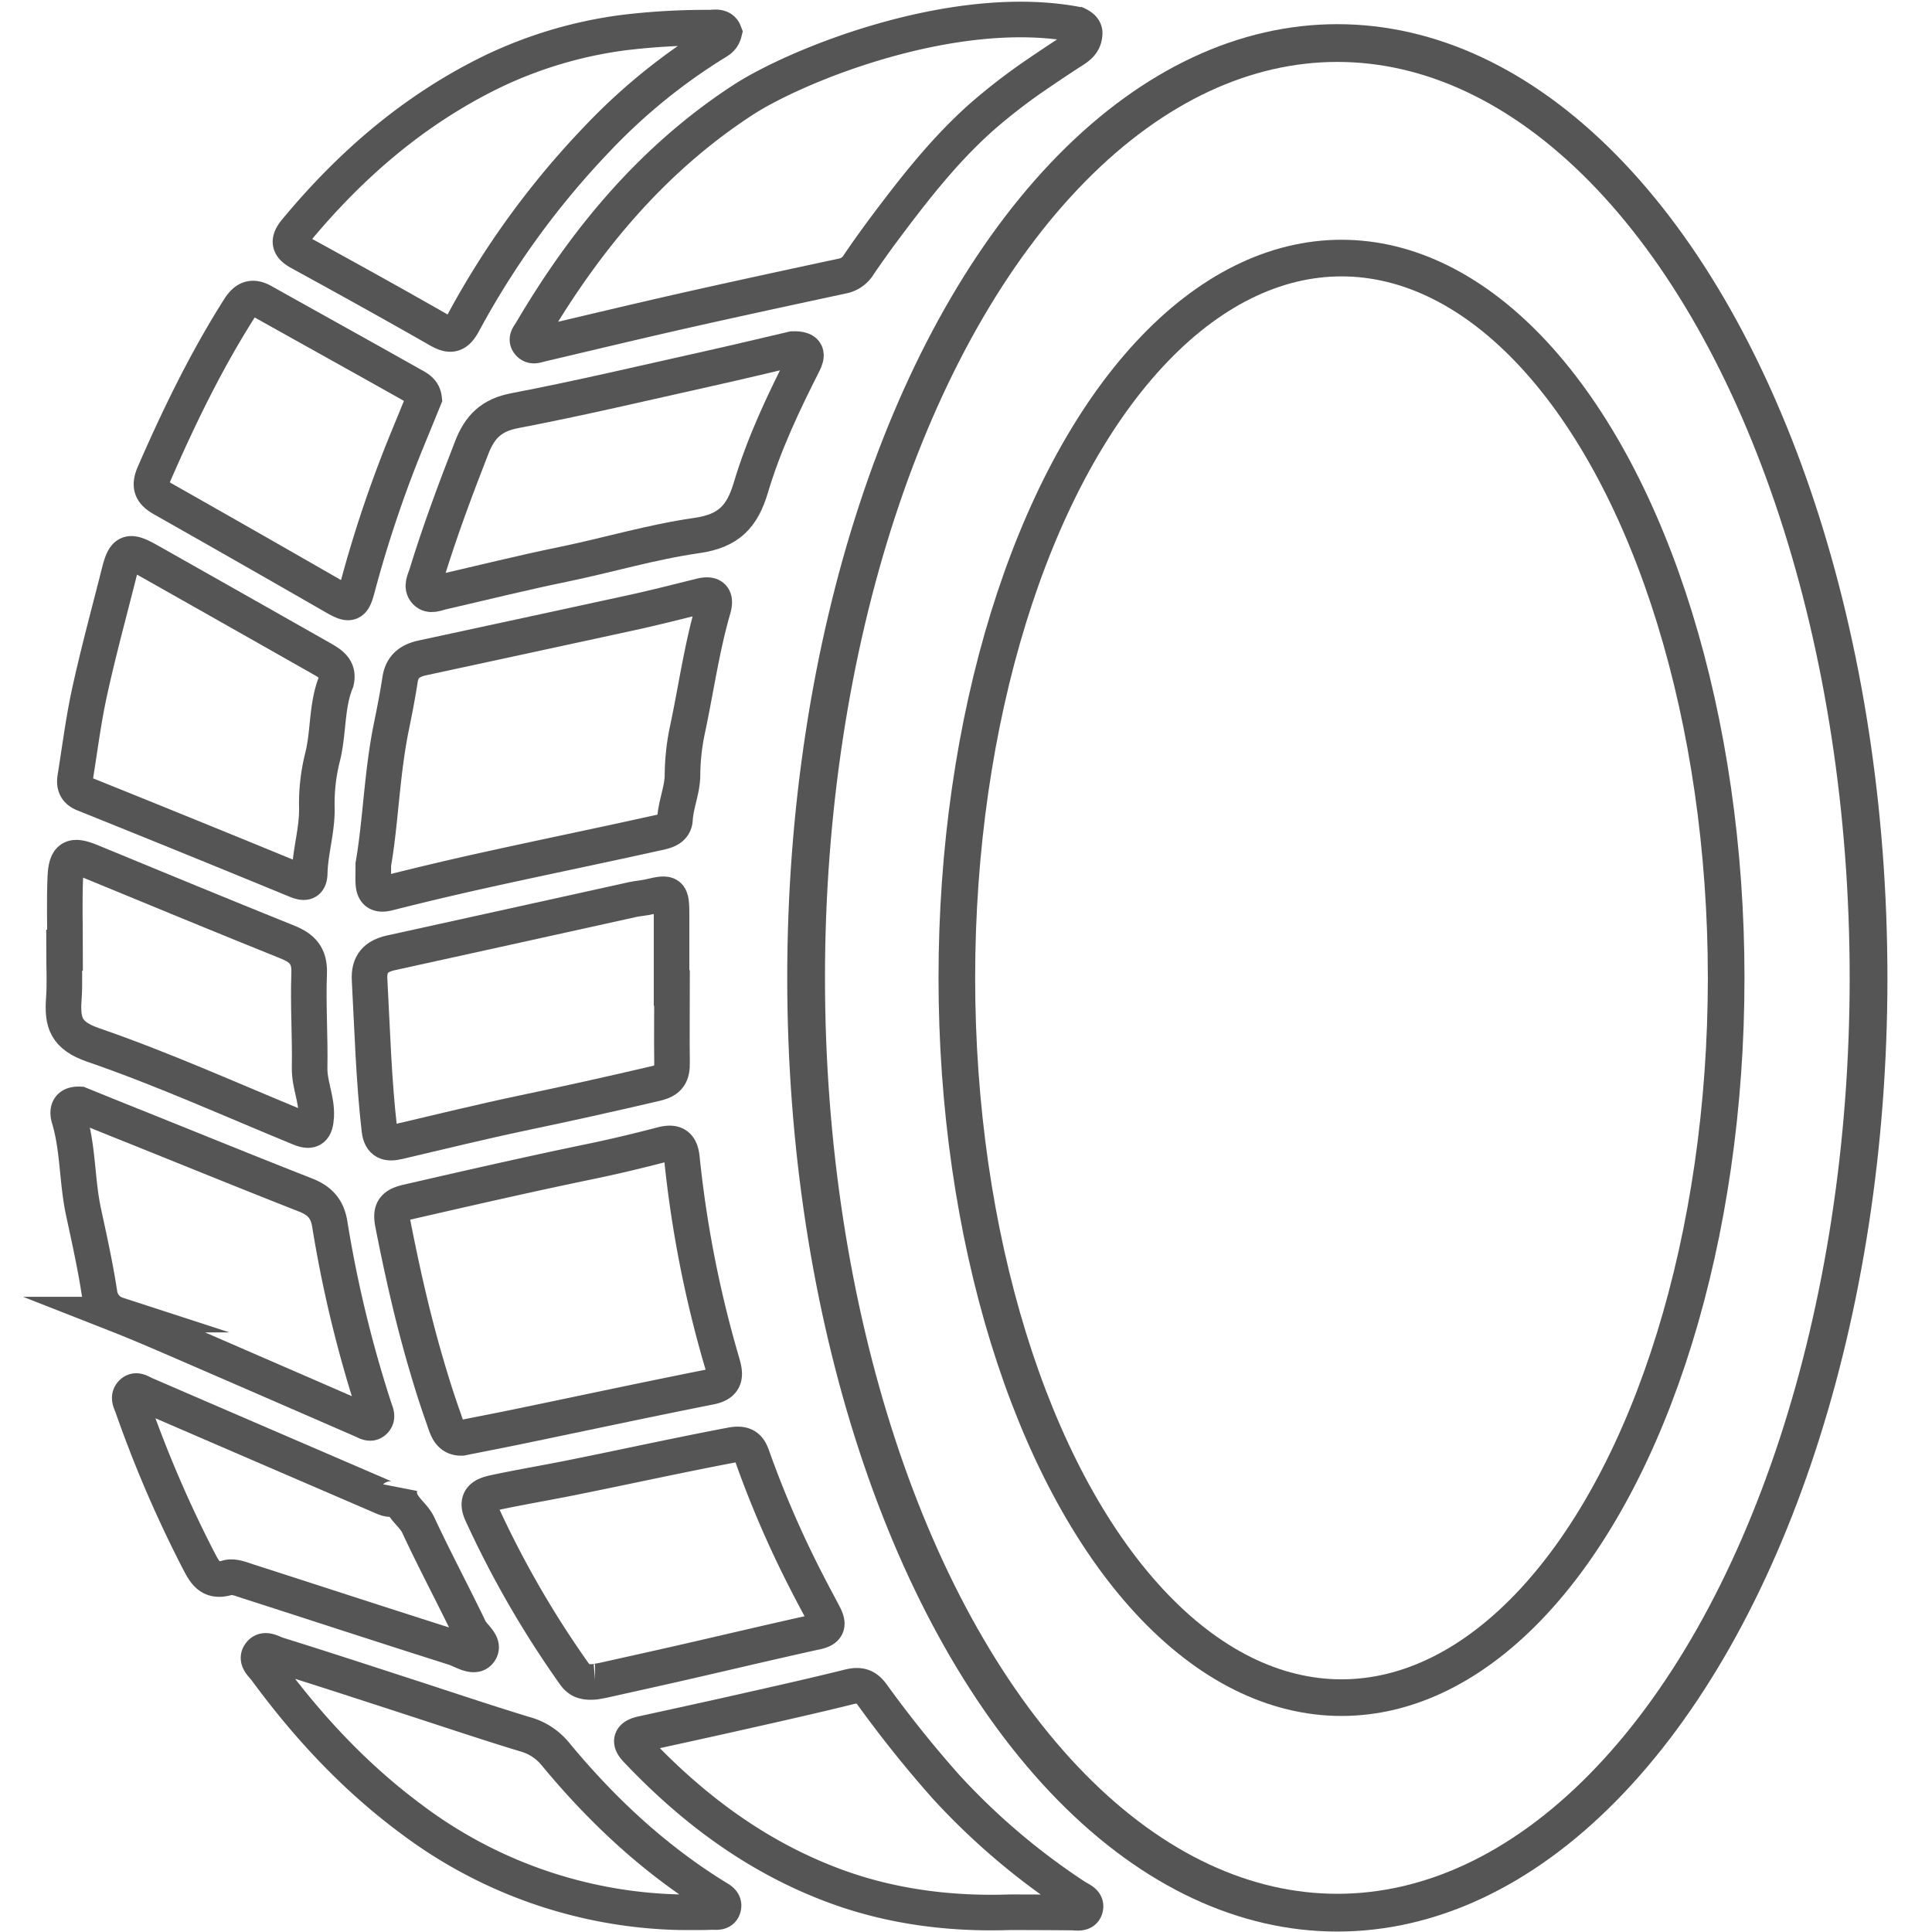
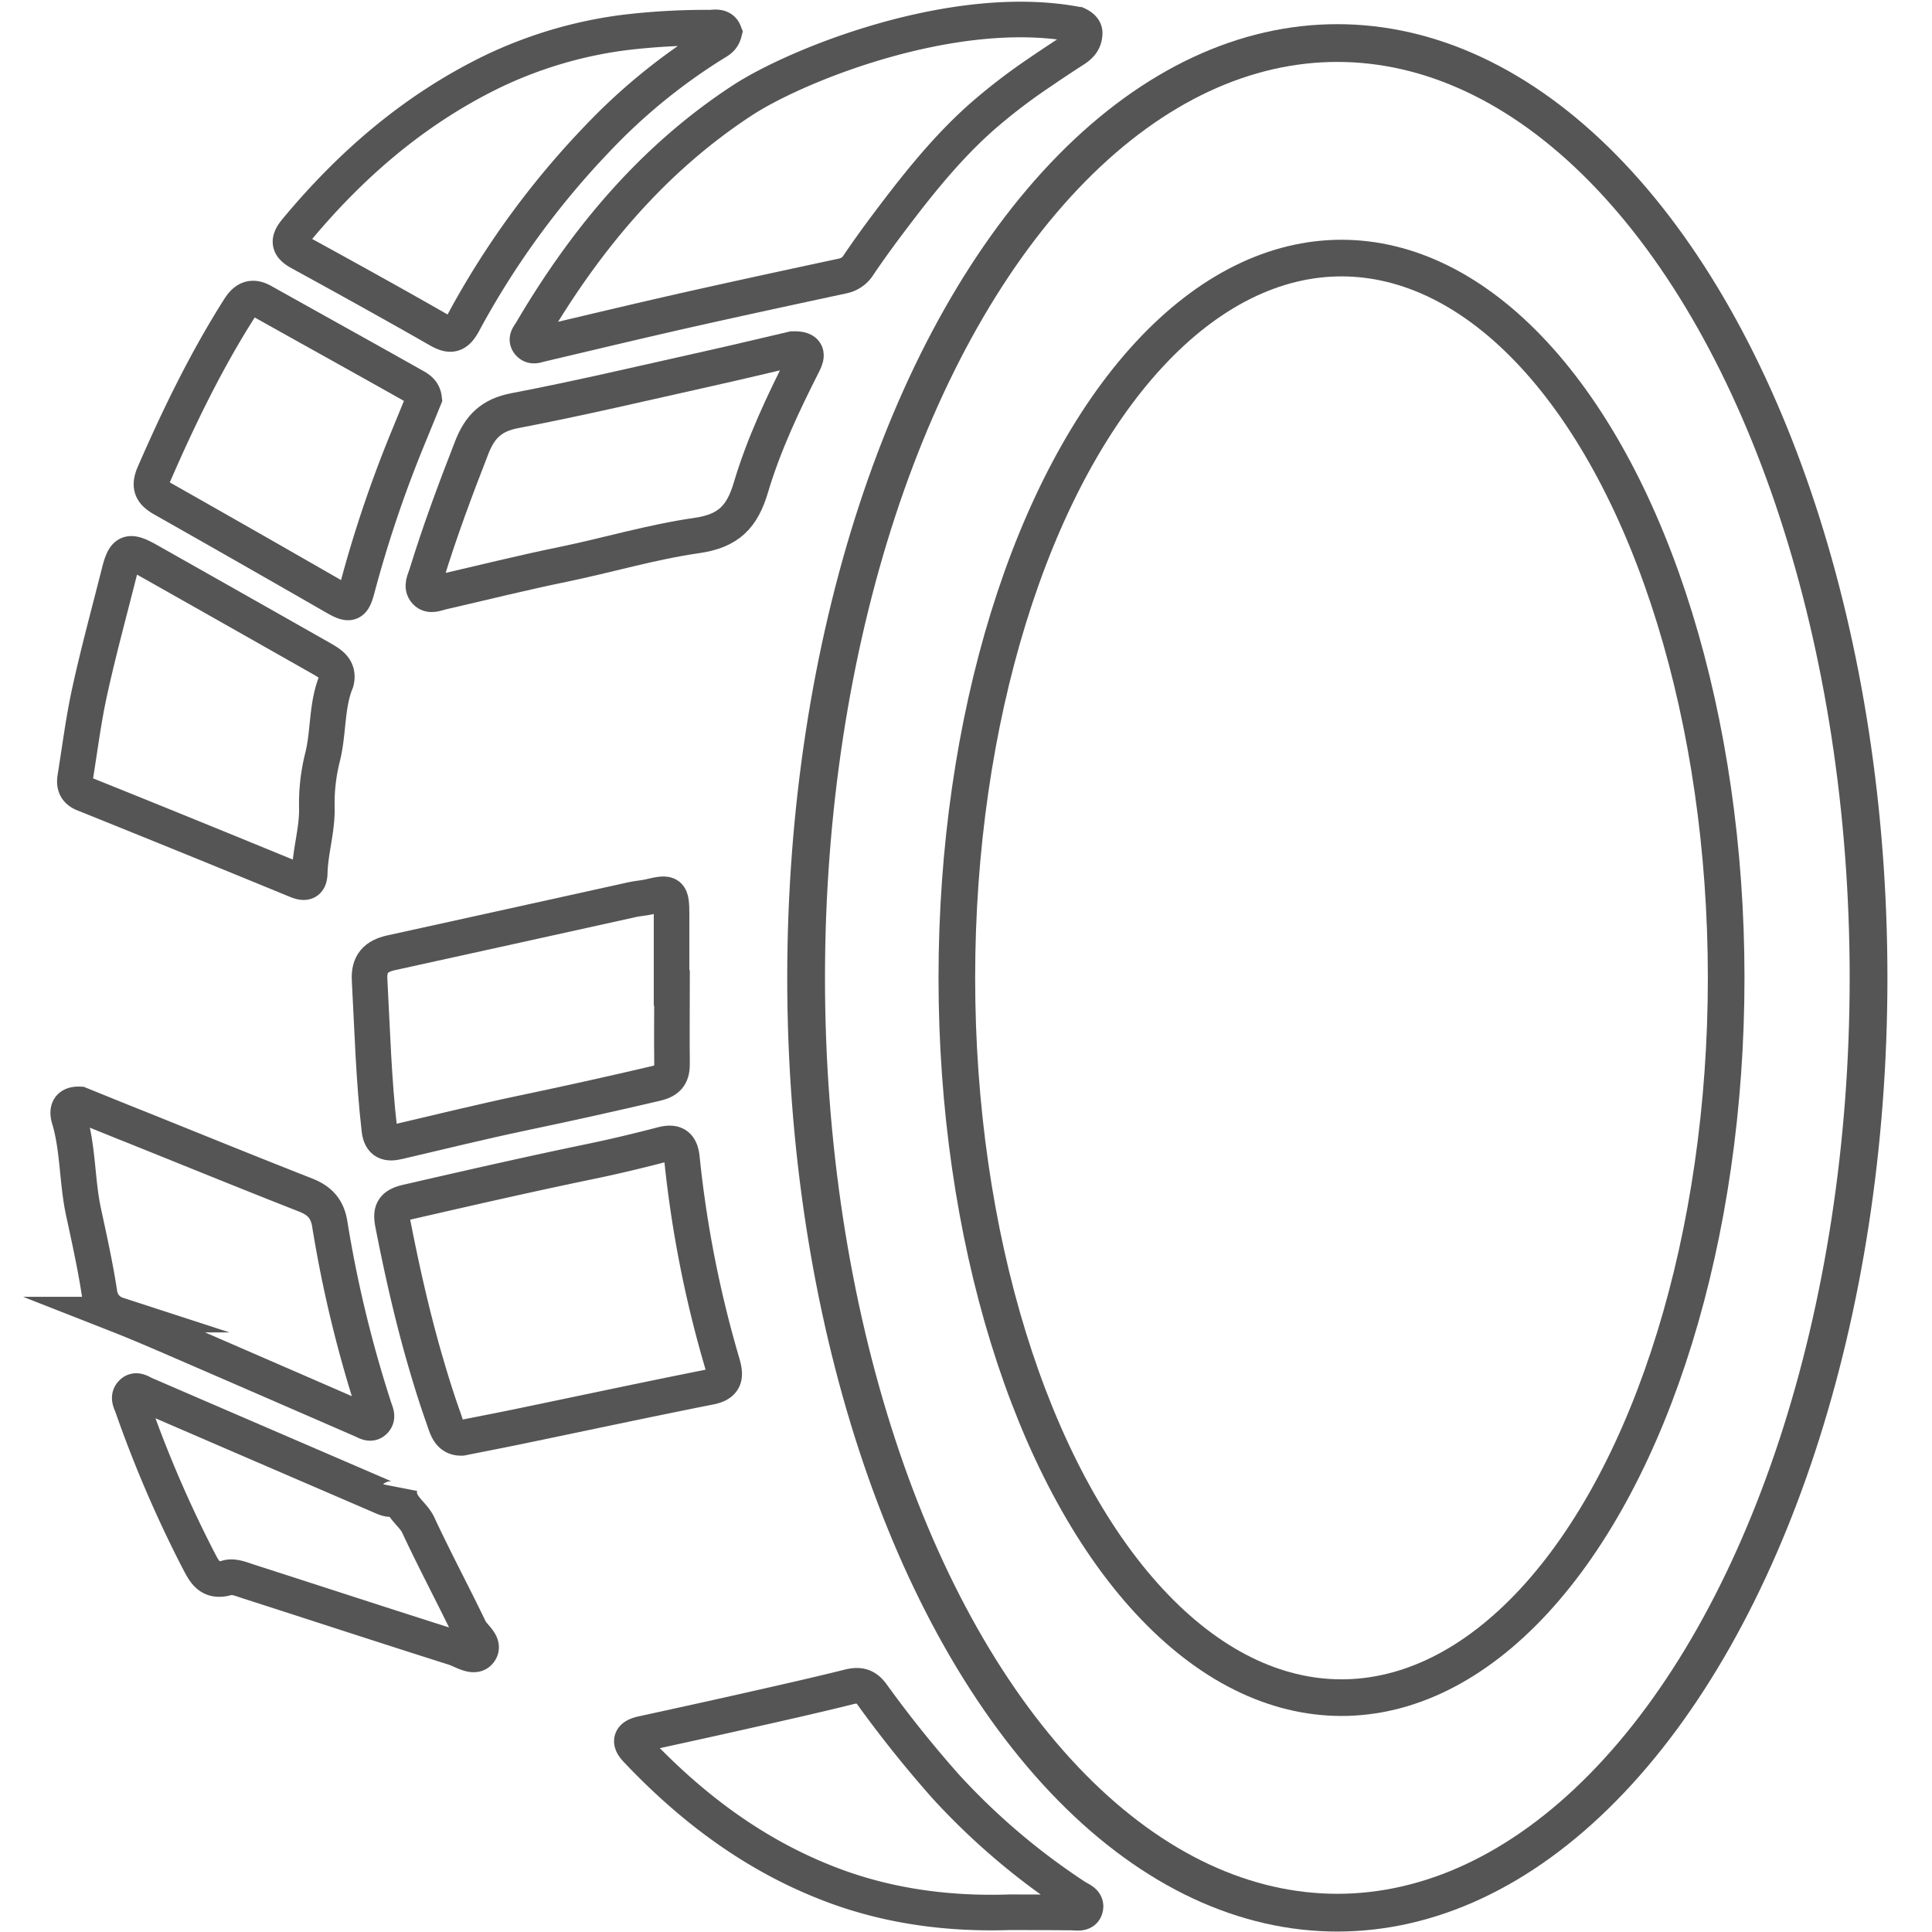
<svg xmlns="http://www.w3.org/2000/svg" id="Livello_1" data-name="Livello 1" viewBox="0 0 500 500">
  <defs>
    <style>.cls-1,.cls-2,.cls-3{fill:none;stroke:#555;stroke-miterlimit:10;}.cls-1{stroke-width:9.21px;}.cls-2{stroke-width:9.77px;}.cls-3{stroke-width:9.48px;}</style>
  </defs>
  <path class="cls-1" d="M278,6c1.13.47,2.76,1.17,2.71,2.63-.1,2.92-2.22,3.85-4.4,5.28-2.6,1.71-5.2,3.43-7.77,5.2a149.28,149.28,0,0,0-14.62,11.28c-9.84,8.75-17.91,19.24-25.76,29.75-2,2.72-4,5.52-5.9,8.32a6.27,6.27,0,0,1-4.07,2.94c-13.52,2.9-27,5.81-40.53,8.85-12.62,2.85-25.2,5.87-37.8,8.84-1,.24-2,.71-2.87-.16-1.13-1.18,0-2.14.53-3.1,14-23.82,31.39-44.71,54.68-59.91,14.13-9.21,55-25.64,86.64-19.55" />
  <path class="cls-1" d="M119.51,372.12c-3.37.1-3.91-2.84-4.75-5.18-1.66-4.66-3.14-9.38-4.52-14.13-3.48-11.87-6.18-23.93-8.56-36.07-.66-3.35,0-4.8,3.76-5.65,15.73-3.61,31.46-7.21,47.26-10.48,6.26-1.29,12.49-2.79,18.67-4.4,3.48-.9,4.81.3,5.13,3.74a293.05,293.05,0,0,0,10.33,52.55c.87,3,1.39,5.55-3,6.43-16.4,3.25-32.74,6.76-49.11,10.15C129.71,370.12,124.71,371.08,119.51,372.12Z" />
-   <path class="cls-1" d="M96.61,223.7c1.93-11,2.19-23.59,4.72-35.86.82-4,1.6-8,2.21-12,.53-3.46,2.7-4.92,5.83-5.59q27.28-5.87,54.56-11.8c5.82-1.28,11.59-2.75,17.36-4.19,3.12-.78,4.12.35,3.25,3.36-2.95,10.21-4.4,20.73-6.6,31.1a58.53,58.53,0,0,0-1.31,11.72c0,4-1.72,7.64-1.95,11.61-.16,2.86-3.2,3.19-5.35,3.67-14.2,3.15-28.45,6.07-42.65,9.2-8.8,1.93-17.56,4-26.3,6.21-2.52.62-3.63-.19-3.76-2.63C96.55,227.34,96.61,226.17,96.61,223.7Z" />
  <path class="cls-1" d="M173.92,255.7c0,6.43-.09,12.86,0,19.28.06,3-.71,4.61-4.11,5.4q-17.4,4.08-34.9,7.74c-10.66,2.25-21.24,4.86-31.85,7.34-2.74.65-4.48.21-4.87-3.08-1.49-12.89-1.84-25.84-2.54-38.78-.24-4.23,1.68-6.13,5.48-7q31.31-6.87,62.61-13.8c1.42-.31,2.9-.38,4.32-.72,5.43-1.29,5.73-1.07,5.74,4.74V255.7Z" />
  <path class="cls-1" d="M87,176.4c-2.56,6.25-1.89,13.13-3.55,19.65A49,49,0,0,0,82,209c.13,5.77-1.7,11.23-1.84,16.91-.06,2.44-1.09,2.88-3.42,1.92q-27.48-11.31-55.06-22.4c-2.06-.83-2.52-2.27-2.22-4.17,1.21-7.47,2.14-15,3.77-22.39,2.24-10.22,5-20.32,7.56-30.48,1.41-5.73,2.46-6.22,7.65-3.29q22.47,12.69,44.92,25.42C85.56,171.8,87.8,173.12,87,176.4Z" />
-   <path class="cls-1" d="M154,435.24c-3,.28-4.25-.5-5.29-1.94a255.79,255.79,0,0,1-24-41.53c-1.86-4,.59-4.92,3.42-5.52,6.4-1.36,12.85-2.45,19.27-3.73,13.95-2.79,27.84-5.87,41.83-8.52,3.86-.73,4.75.84,5.61,3.35a263.49,263.49,0,0,0,14.09,32.4c1.38,2.73,2.86,5.41,4.27,8.12,1.11,2.13,1.39,3.73-1.75,4.42-11.21,2.46-22.37,5.12-33.55,7.68-7.22,1.65-14.44,3.25-21.67,4.86C155,435.08,153.87,435.25,154,435.24Z" />
  <path class="cls-1" d="M187.41,8.4C187,10,186,10.51,185,11.12a152.4,152.4,0,0,0-30.43,24.79,218.43,218.43,0,0,0-34.65,47.6c-1.8,3.31-3.32,3.63-6.42,1.85-11.89-6.8-23.88-13.43-35.87-20-2.84-1.57-3.26-3-1-5.71,14.23-17.16,30.79-31.43,50.94-41.2a111.88,111.88,0,0,1,33.73-10,177.18,177.18,0,0,1,22.62-1.29C185.24,7.05,186.81,6.84,187.41,8.4Z" />
  <path class="cls-1" d="M205.17,90.34c4.09-.13,3.77,1.67,2.77,3.65-5.28,10.4-10.28,21-13.6,32.14-2.23,7.51-5.68,11.28-14.05,12.47-11.59,1.65-23,5.08-34.5,7.45-10.53,2.15-21,4.77-31.45,7.17-1.39.32-3,1.15-4.15-.06-1.27-1.37-.27-3,.2-4.52,3.42-11.14,7.47-22,11.72-32.88,2.1-5.37,5.1-8.33,11.1-9.48,16.85-3.22,33.55-7.18,50.3-10.91C191,93.7,198.51,91.89,205.17,90.34Z" />
  <path class="cls-1" d="M20.66,285.82c4.7,1.9,9.83,4,15,6.05,14.45,5.81,28.87,11.69,43.37,17.38,3.6,1.41,5.64,3.46,6.3,7.45a317.8,317.8,0,0,0,11.56,47.79c.37,1.13,1,2.26,0,3.27s-2.11.21-3.17-.25q-24-10.45-48.07-20.88c-5.08-2.19-10.17-4.39-15.32-6.41a6.7,6.7,0,0,1-4.56-5.4c-1.07-7.05-2.61-14-4.12-21-1.75-8-1.38-16.23-3.67-24.1C17.09,287,18.05,285.69,20.66,285.82Z" />
  <path class="cls-1" d="M261.27,494.89c-15.33.51-31-1.4-46-7.1-19.74-7.47-36.17-19.79-50.54-35-2.16-2.28-1.26-3.48,1.46-4.08,8.66-1.89,17.31-3.78,25.95-5.73,9.21-2.08,18.42-4.13,27.57-6.41,2.64-.66,4.35-.27,6,2a302.84,302.84,0,0,0,19.12,23.85,176.94,176.94,0,0,0,33.51,28.48c1.17.77,3.06,1.3,2.49,3.06-.48,1.47-2.27,1-3.52,1C272.17,494.92,267.06,494.89,261.27,494.89Z" />
  <path class="cls-1" d="M109.75,103.16c-1.41,3.46-2.9,7.1-4.39,10.73a315.86,315.86,0,0,0-12.93,38.46c-1.1,4.13-1.89,4.39-5.71,2.2Q64.55,141.8,42.29,129.2c-2.83-1.6-3.92-3.1-2.4-6.59,6.41-14.72,13.39-29.11,22-42.7,1.63-2.58,3.34-3.41,6.11-1.86,12.85,7.2,25.73,14.32,38.55,21.55C107.83,100.34,109.5,101,109.75,103.16Z" />
-   <path class="cls-1" d="M16.84,245.94c0-6.28-.2-12.57.06-18.84.22-5.38,1.78-6.12,6.6-4.13,17,7,33.9,14,50.91,20.84,3.82,1.54,5.77,3.53,5.6,8.06-.31,8.16.27,16.35.12,24.53-.07,4.3,1.94,8.19,1.7,12.52-.18,3.24-1.16,4.31-4.26,3-17.78-7.29-35.33-15.25-53.47-21.49-7.08-2.44-8-5.84-7.59-11.83.31-4.21.06-8.47.06-12.7Z" />
-   <path class="cls-1" d="M175.75,494.88a119.8,119.8,0,0,1-69.65-24.35c-14.53-10.83-26.61-23.89-37.27-38.4-.9-1.24-2.73-2.56-1.52-4.14s3.08-.22,4.48.22C82.9,431.68,94,435.3,105,438.88c10.24,3.32,20.44,6.76,30.73,9.9a15.36,15.36,0,0,1,7.88,5c11.94,14.47,25.49,27.19,41.52,37.12,1,.62,2.31,1.2,2.1,2.52-.28,1.8-2,1.36-3.2,1.4C181.3,494.94,178.52,494.88,175.75,494.88Z" />
  <path class="cls-1" d="M103.41,385.05c-.82,4.61,3.33,6.4,4.83,9.62,4.24,9.1,9,18,13.33,27,1,2,4.19,3.9,2.41,5.91-1.4,1.58-4.34-.48-6.47-1.16C99.77,420.81,82.08,415,64.36,409.31c-1.79-.58-3.9-1.48-5.51-1-4.75,1.39-6-1.71-7.69-4.9a311,311,0,0,1-16.87-39.29c-.44-1.25-1.27-2.5-.14-3.63s2.41,0,3.57.46q30.08,13,60.15,25.95C100.24,387.92,102.5,389.32,103.41,385.05Z" />
  <ellipse class="cls-2" cx="346.1" cy="253.07" rx="137.48" ry="241.93" />
  <ellipse class="cls-3" cx="347.18" cy="253.07" rx="99.55" ry="186.28" />
</svg>